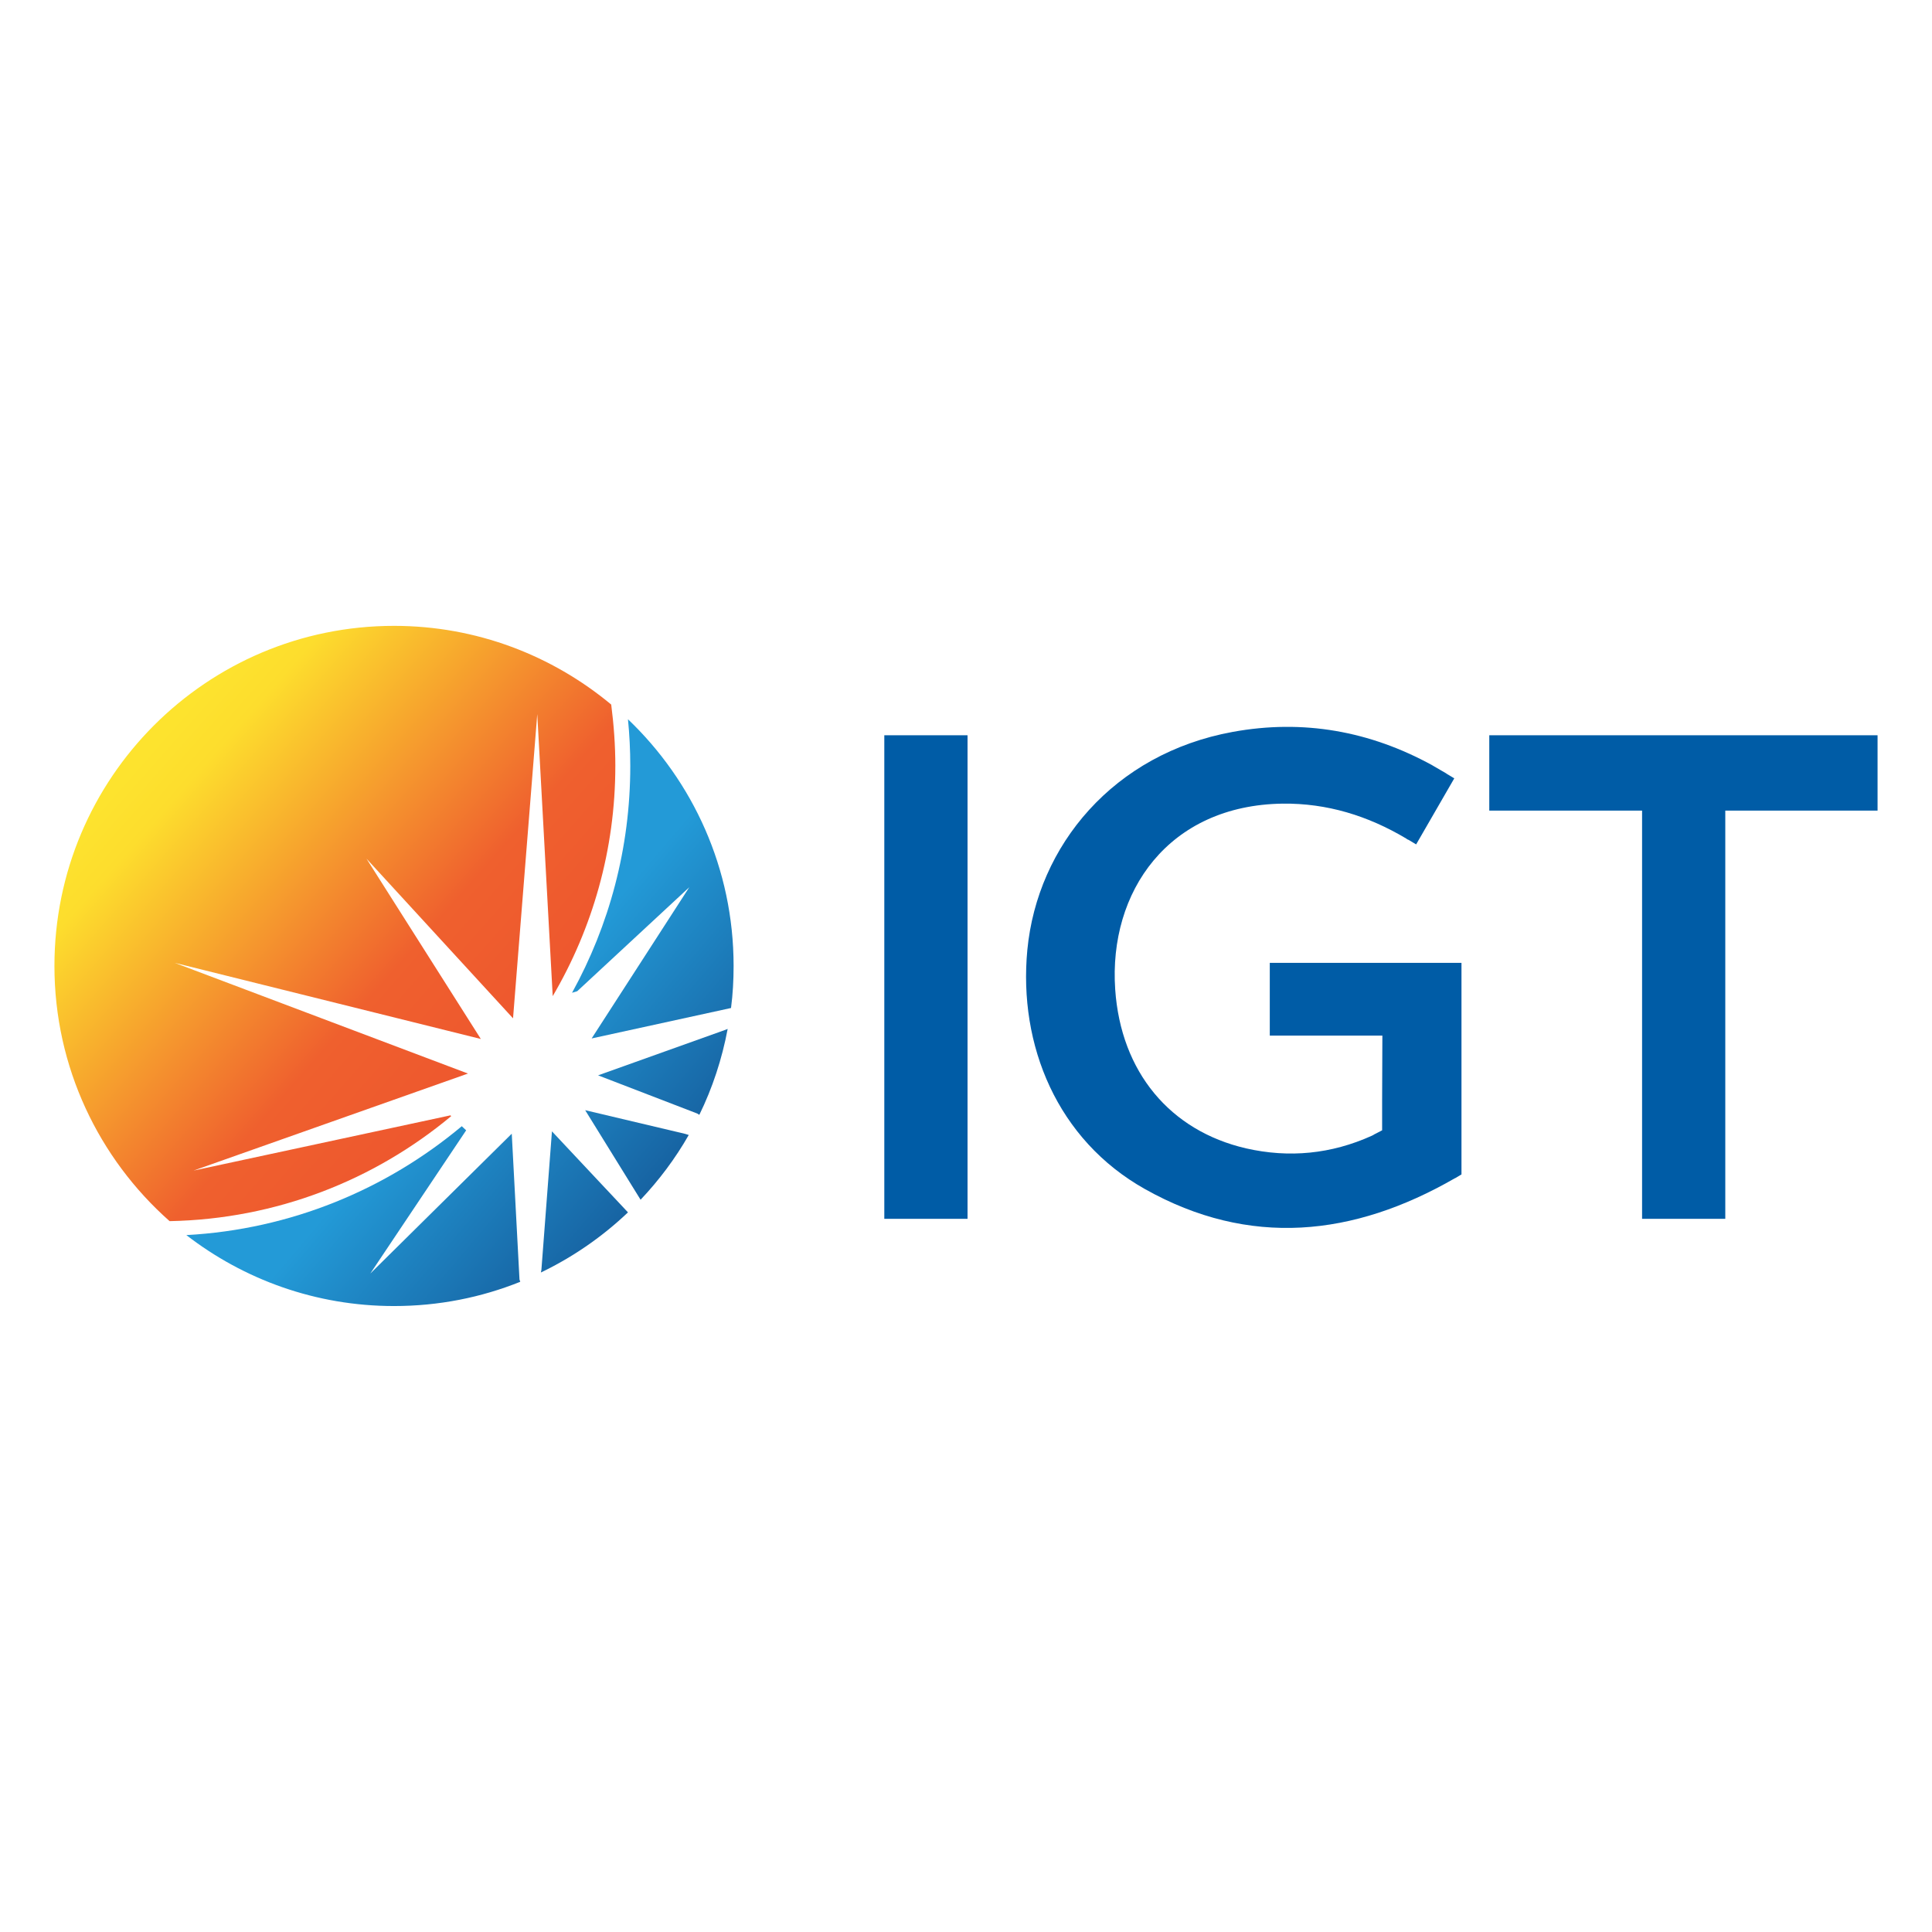
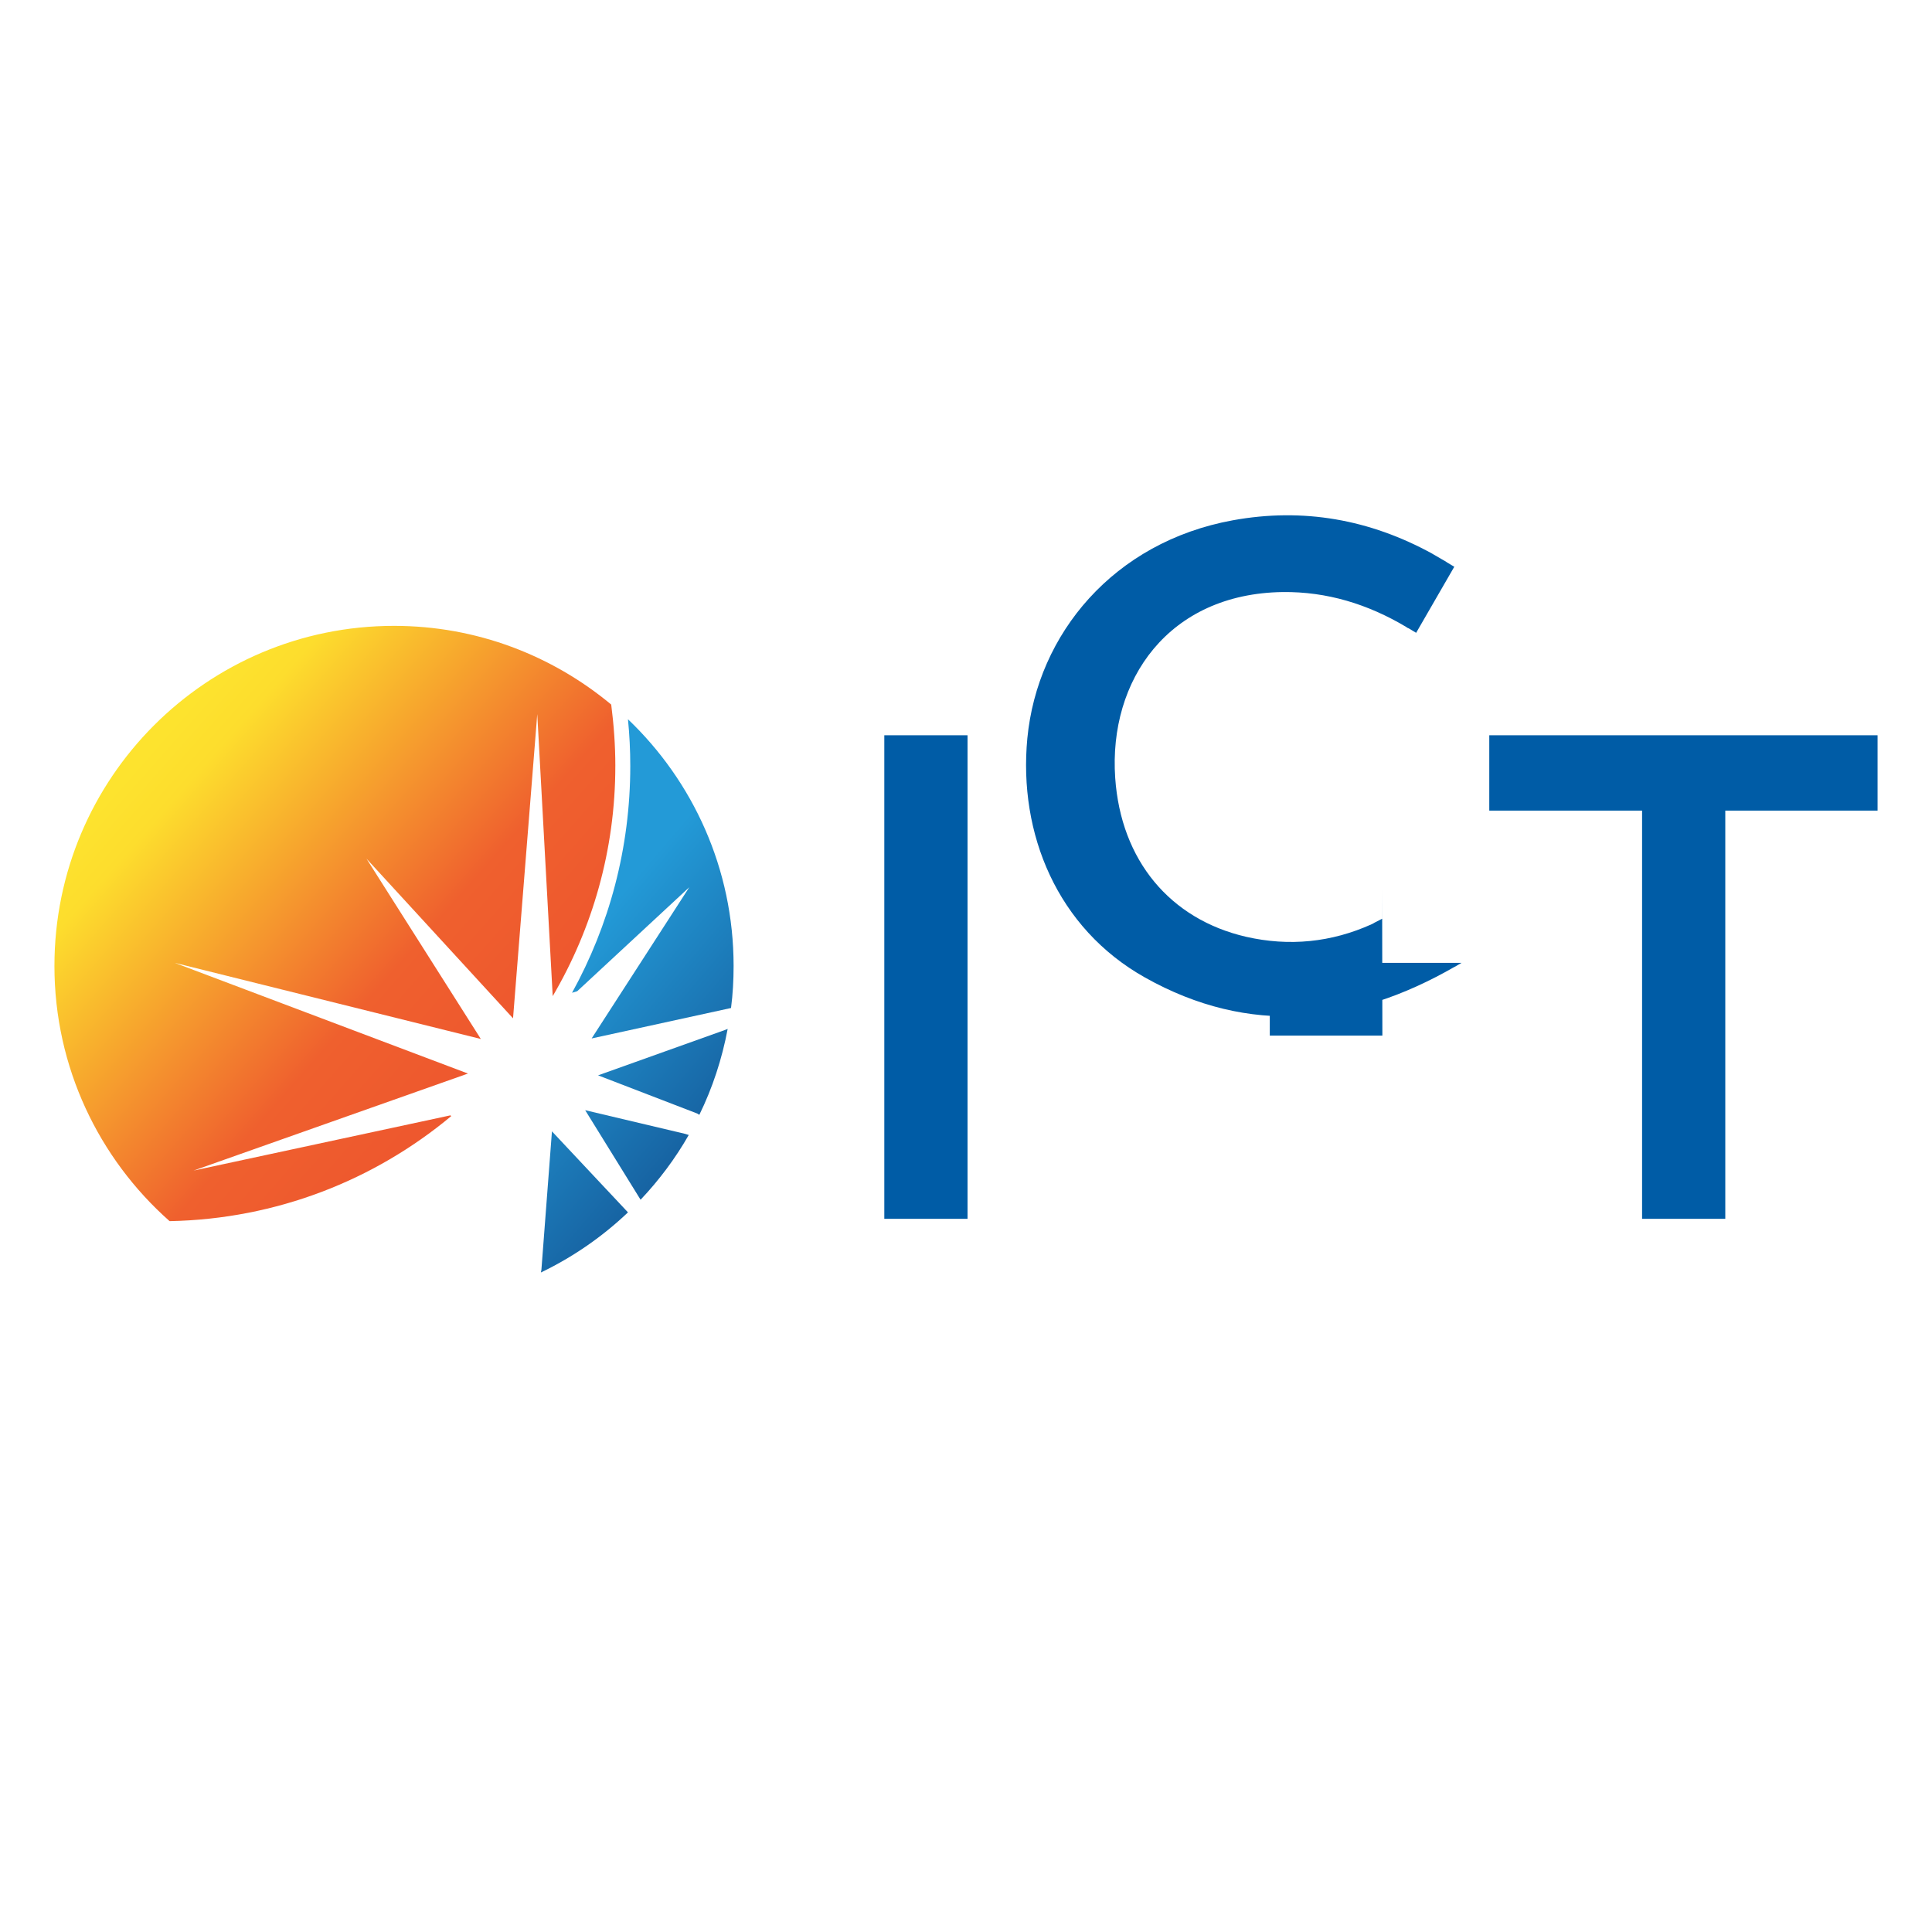
<svg xmlns="http://www.w3.org/2000/svg" xmlns:xlink="http://www.w3.org/1999/xlink" fill="none" height="142" viewBox="0 0 142 142" width="142">
  <linearGradient id="a">
    <stop offset="0" stop-color="#1764a3" />
    <stop offset="1" stop-color="#239ad7" />
  </linearGradient>
  <linearGradient id="b" gradientUnits="userSpaceOnUse" x1="37.437" x2="25.681" xlink:href="#a" y1="97.075" y2="87.108" />
  <linearGradient id="c" gradientUnits="userSpaceOnUse" x1="11.017" x2="35.742" y1="55.129" y2="76.94">
    <stop offset="0" stop-color="#fde32e" />
    <stop offset=".112" stop-color="#fddd2d" />
    <stop offset=".734" stop-color="#ef602e" />
    <stop offset="1" stop-color="#ee582e" />
  </linearGradient>
  <linearGradient id="d" gradientUnits="userSpaceOnUse" x1="43.945" x2="32.189" xlink:href="#a" y1="91.554" y2="81.588" />
  <linearGradient id="e" gradientUnits="userSpaceOnUse" x1="48.831" x2="37.075" xlink:href="#a" y1="85.791" y2="75.824" />
  <linearGradient id="f" gradientUnits="userSpaceOnUse" x1="52.954" x2="41.198" xlink:href="#a" y1="80.927" y2="70.96" />
  <linearGradient id="g" gradientUnits="userSpaceOnUse" x1="57.587" x2="45.831" xlink:href="#a" y1="75.463" y2="65.496" />
  <g fill="#005ca6">
-     <path d="m101.603 76.117h-8.275v-5.348h14.089v14.679.872l-.417.246c-.019.019-.057.038-.076.038-7.442 4.286-15.093 5.102-22.762.797-6.458-3.622-9.317-10.583-8.654-17.581.739-7.7 6.363-14.432 15.093-16.026 5.189-.948 10.094-.057 14.658 2.446.038.019.057.038.095.057l.947.55.018.019.569.341-2.803 4.855-.568-.341h-.019c-.057-.019-.095-.057-.152-.095-2.802-1.669-5.813-2.598-9.071-2.56-8.389.114-12.802 6.467-12.309 13.655.417 6.069 4.034 10.393 9.62 11.683 3.163.721 6.268.417 9.242-.929.038-.019.075-.038.113-.057.019-.019.038-.019.057-.038l.587-.303v-2.238z" />
+     <path d="m101.603 76.117h-8.275v-5.348h14.089l-.417.246c-.019.019-.057.038-.076.038-7.442 4.286-15.093 5.102-22.762.797-6.458-3.622-9.317-10.583-8.654-17.581.739-7.7 6.363-14.432 15.093-16.026 5.189-.948 10.094-.057 14.658 2.446.038.019.057.038.095.057l.947.55.018.019.569.341-2.803 4.855-.568-.341h-.019c-.057-.019-.095-.057-.152-.095-2.802-1.669-5.813-2.598-9.071-2.56-8.389.114-12.802 6.467-12.309 13.655.417 6.069 4.034 10.393 9.62 11.683 3.163.721 6.268.417 9.242-.929.038-.019.075-.038.113-.057.019-.019.038-.019.057-.038l.587-.303v-2.238z" />
    <path d="m137.999 54.041v5.538h-11.192v30.003h-6.116v-30.003h-11.23v-5.538z" />
    <path d="m71.113 54.041h-6.117v35.541h6.117z" />
  </g>
-   <path d="m38.238 94.21c-2.878 1.157-6.003 1.783-9.279 1.783-5.757 0-11.04-1.953-15.263-5.215 7.67-.417 14.695-3.357 20.244-8.003l.322.303-7.045 10.526 10.397-10.279.568 10.715z" fill="url(#b)" />
  <path d="m45.226 56.298c0 6.164-1.685 11.948-4.602 16.917l-1.136-20.729-1.78 22.36-10.775-11.739 8.408 13.257-22.497-5.595 21.551 8.136-20.168 7.131 18.88-4.059.057.057c-5.643 4.703-12.839 7.567-20.698 7.719-5.189-4.59-8.465-11.303-8.465-18.757 0-13.807 11.173-24.996 24.959-24.996 6.079 0 11.627 2.181 15.964 5.784.189 1.479.303 2.978.303 4.514z" fill="url(#c)" />
  <path d="m46.155 89.108c-1.875 1.783-4.034 3.281-6.401 4.419l.038-.19.776-10.184z" fill="url(#d)" />
  <path d="m50.623 83.419c-.985 1.726-2.178 3.319-3.541 4.76l-4.072-6.581 7.291 1.726z" fill="url(#e)" />
  <path d="m53.483 75.624c-.417 2.219-1.117 4.343-2.083 6.315l-.151-.095-7.291-2.807 9.336-3.338z" fill="url(#f)" />
  <path d="m53.919 70.996c0 1.043-.057 2.086-.189 3.091l-10.245 2.238 7.177-11.114-8.238 7.643-.379.114c2.727-4.95 4.28-10.621 4.28-16.671 0-1.157-.057-2.295-.17-3.433 4.772 4.552 7.764 10.981 7.764 18.131z" fill="url(#g)" />
</svg>